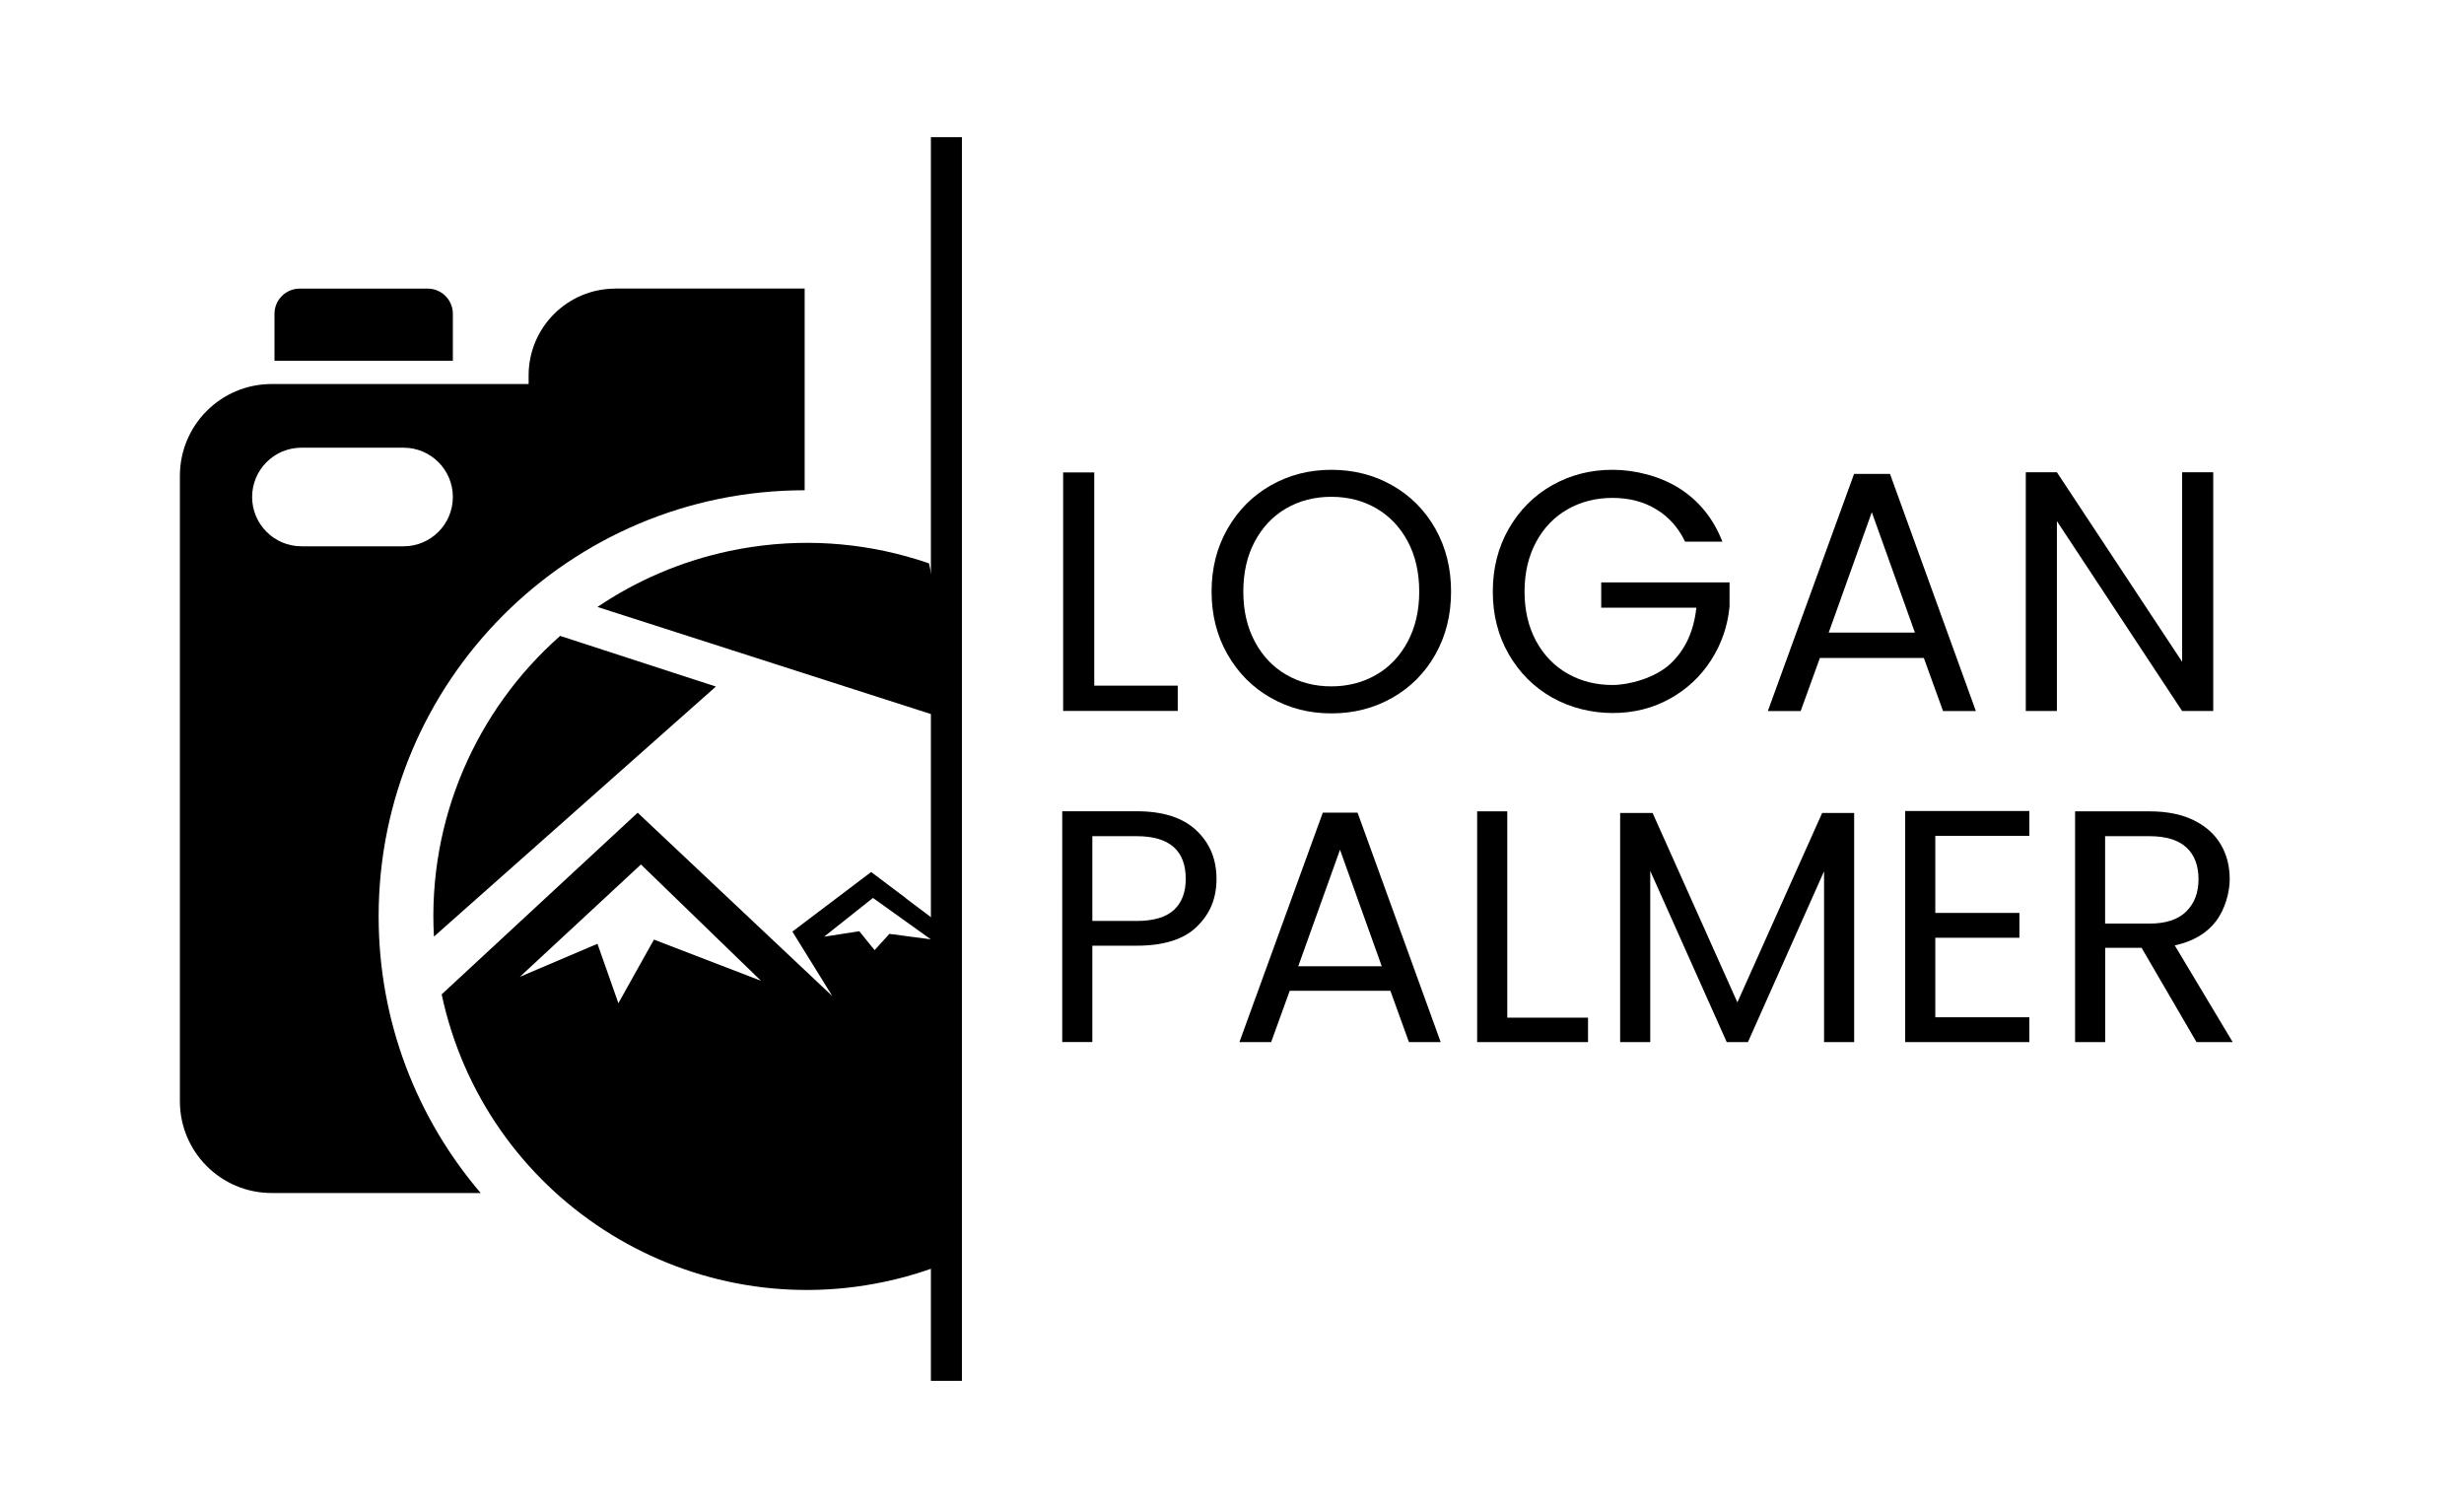
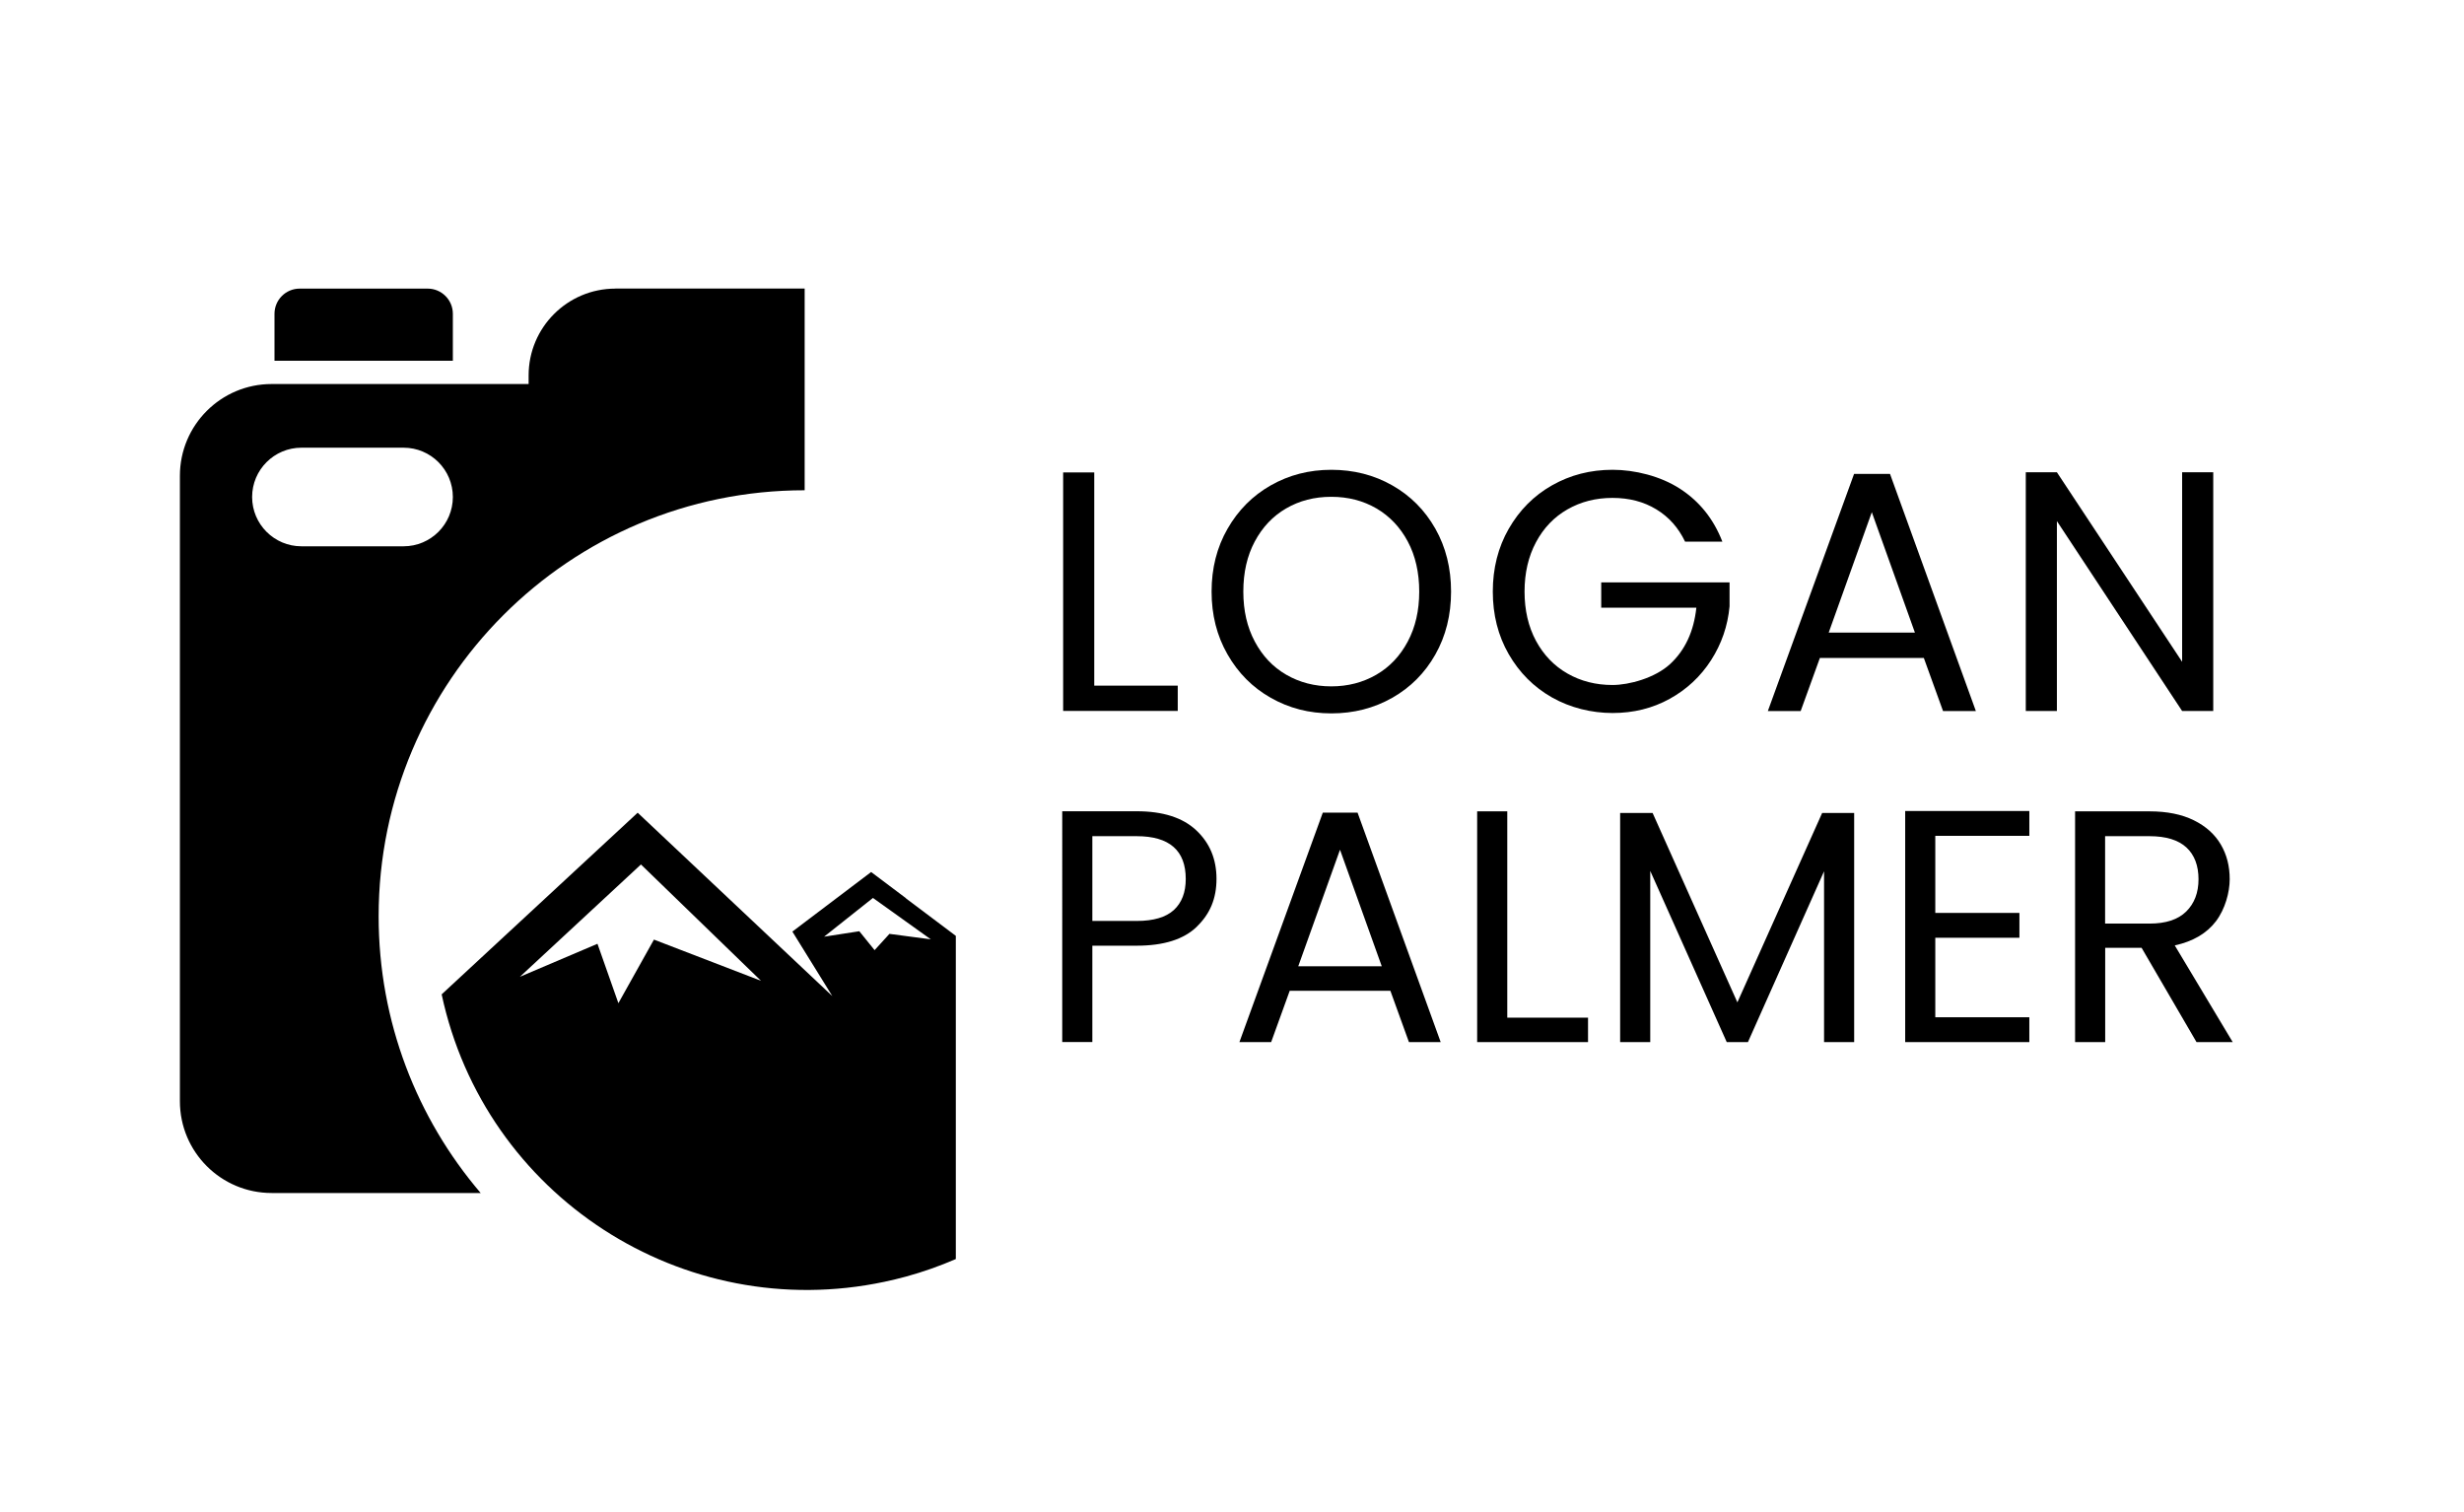
<svg xmlns="http://www.w3.org/2000/svg" data-bbox="197.8 150.8 2257 1367.3" viewBox="0 0 2709.1 1662.6" data-type="shape">
  <g>
    <path d="M676.6 317.3c-52.7 0-95.4 42.7-95.4 95.4v9.5H298.7c-55.8 0-100.9 45.2-100.9 100.9v687.6c0 55.8 45.2 100.9 100.9 100.9h229.8c-69.9-81.8-112.2-188.1-112.2-304.2C416.3 748.7 626 539 884.7 539V317.2H676.5ZM443.7 600.6H331.4c-29.9 0-54.2-24.3-54.2-54.2s24.3-54.2 54.2-54.2h112.3c30 0 54.2 24.3 54.2 54.2s-24.2 54.2-54.2 54.2Z" />
    <path d="M497.9 345c0-15.3-12.4-27.7-27.7-27.7H329.5c-15.3 0-27.7 12.4-27.7 27.7v51.6h196.1V345Z" />
-     <path d="M1057.6 150.8v1367.3h-34.1V150.8h34.1z" />
-     <path d="M1021.5 619.4c-8.4-2.9-16.9-5.6-25.5-7.9-61.4-16.9-127.6-19.8-194.2-5.7-53.5 11.4-102.3 32.7-144.9 61.5L996 776.2l54.8 17.6v-36.2l-29.4-138.3Zm-405.6 79.7c-92.5 81.5-145.9 202.7-138.8 330.6l310-274.9-171.3-55.7Z" />
    <path d="m996.1 987.5-38.3-28.8-86.6 65.5 43.9 70.9-214-201.6-215.5 199.7c47.3 221.6 265.2 363 486.9 316 8-1.7 15.8-3.6 23.6-5.7 19-5.2 37.3-11.7 54.8-19.3v-355.3l-54.8-41.2ZM719 1033l-39.1 69.9-23-65.3-85.3 36.3 133.1-123.5 132 127.9L719 1033Zm277.1-3.9-18.2-2.4-16.3 17.9-16.8-20.8-38.7 6 53.7-42.6 36.2 25.9 27.4 19.6-27.4-3.6Z" />
    <path d="M1203.1 753.8h91.8v27.8h-126V519.4h34.2v234.3Z" />
    <path d="M1397.2 767.2c-20.1-11.4-35.9-27.3-47.6-47.8-11.7-20.4-17.5-43.4-17.5-69s5.8-48.6 17.5-69 27.5-36.4 47.6-47.8c20.1-11.4 42.2-17.1 66.6-17.1s46.9 5.7 66.9 17.1c20.1 11.4 35.9 27.3 47.4 47.6s17.3 43.4 17.3 69.2-5.8 48.9-17.3 69.2c-11.5 20.3-27.3 36.2-47.4 47.6-20.1 11.4-42.4 17.1-66.9 17.1s-46.5-5.7-66.6-17.1Zm116-25.4c14.7-8.5 26.2-20.7 34.6-36.5 8.4-15.8 12.6-34.1 12.6-54.9s-4.2-39.4-12.6-55.1c-8.4-15.7-19.9-27.8-34.4-36.3-14.6-8.5-31.1-12.8-49.7-12.8s-35.1 4.3-49.7 12.8c-14.6 8.5-26 20.6-34.4 36.3s-12.6 34-12.6 55.1 4.2 39.1 12.6 54.9 19.9 28 34.6 36.5c14.7 8.5 31.2 12.8 49.5 12.8s34.8-4.3 49.5-12.8Z" />
    <path d="M1852.7 595.5c-7.3-15.3-17.8-27.1-31.6-35.5-13.8-8.4-29.8-12.6-48.2-12.6s-34.8 4.2-49.5 12.6c-14.7 8.4-26.2 20.4-34.6 36.1s-12.6 33.8-12.6 54.3 4.2 38.6 12.6 54.2c8.4 15.5 19.9 27.5 34.6 35.9 14.7 8.4 31.2 12.6 49.5 12.6s46.6-7.7 63.2-22.9c16.6-15.3 26.2-36 29-62.1h-104.6v-27.8h141.1v26.3c-2 21.6-8.8 41.3-20.3 59.2-11.5 17.9-26.7 32.1-45.5 42.5-18.8 10.4-39.8 15.6-62.8 15.6s-46.5-5.7-66.6-17.1c-20.1-11.4-35.9-27.3-47.6-47.6-11.7-20.3-17.5-43.3-17.5-68.8s5.8-48.6 17.5-69 27.5-36.4 47.6-47.8c20.1-11.4 42.2-17.1 66.6-17.1s52.5 6.9 73.9 20.7c21.4 13.8 37.1 33.2 46.8 58.3h-41Z" />
    <path d="M2115.2 723.4h-114.3l-21.1 58.3h-36.1l94.8-260.7h39.5l94.4 260.7h-36.1l-21.1-58.3Zm-9.8-27.9L2058 563.1l-47.4 132.4h94.8Z" />
    <path d="M2433.4 781.7h-34.2l-137.7-208.8v208.8h-34.2V519.2h34.2l137.7 208.4V519.2h34.2v262.5Z" />
    <path d="M1315.9 1018.8c-14.4 14-36.5 20.9-66.1 20.9H1201v105.9h-33.1V891.9h81.9c28.6 0 50.4 6.9 65.3 20.8s22.4 31.7 22.4 53.5-7.2 38.7-21.7 52.6Zm-25.3-18.3c8.7-8 13.1-19.4 13.1-34.2 0-31.3-18-47-53.9-47H1201v93.2h48.8c18.4 0 32-4 40.8-12Z" />
    <path d="M1528.7 1089.3H1418l-20.4 56.4h-34.9l91.7-252.3h38.2l91.4 252.3h-34.9l-20.4-56.4Zm-9.5-27-45.9-128.1-45.9 128.1h91.7Z" />
    <path d="M1657.2 1118.8h88.8v26.9h-121.9V892h33.1v226.8Z" />
    <path d="M2038.6 893.8v251.9h-33.1V957.9l-83.7 187.8h-23.3l-84.1-188.2v188.2h-33.1V893.8h35.7l93.2 208.2 93.2-208.2h35.3Z" />
    <path d="M2127.8 918.9v84.8h92.5v27.3h-92.5v87.4h103.4v27.3h-136.5V891.6h136.5v27.3h-103.4Z" />
    <path d="m2415 1145.7-60.4-103.7h-40v103.7h-33.1V892h81.9c19.2 0 35.4 3.3 48.6 9.8 13.2 6.5 23.1 15.4 29.7 26.6 6.6 11.2 9.8 23.9 9.8 38.2s-5 32.9-15.1 46.2c-10.1 13.3-25.2 22.2-45.3 26.6l63.7 106.3h-39.7Zm-100.5-130.3h48.8c18 0 31.4-4.4 40.4-13.3s13.5-20.7 13.5-35.5-4.4-26.7-13.3-34.9-22.4-12.4-40.6-12.4h-48.8v96.1Z" />
  </g>
</svg>